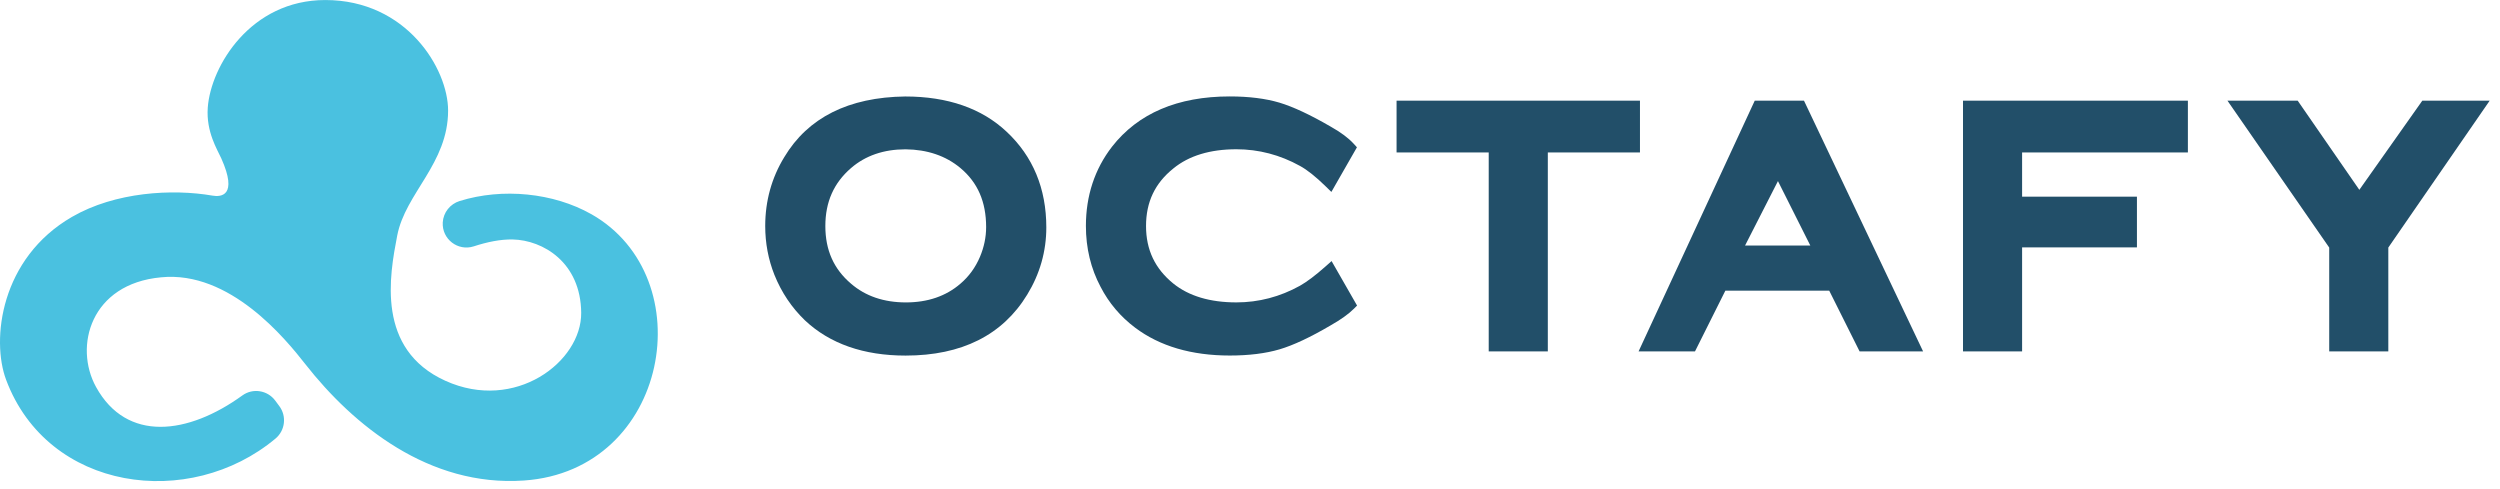
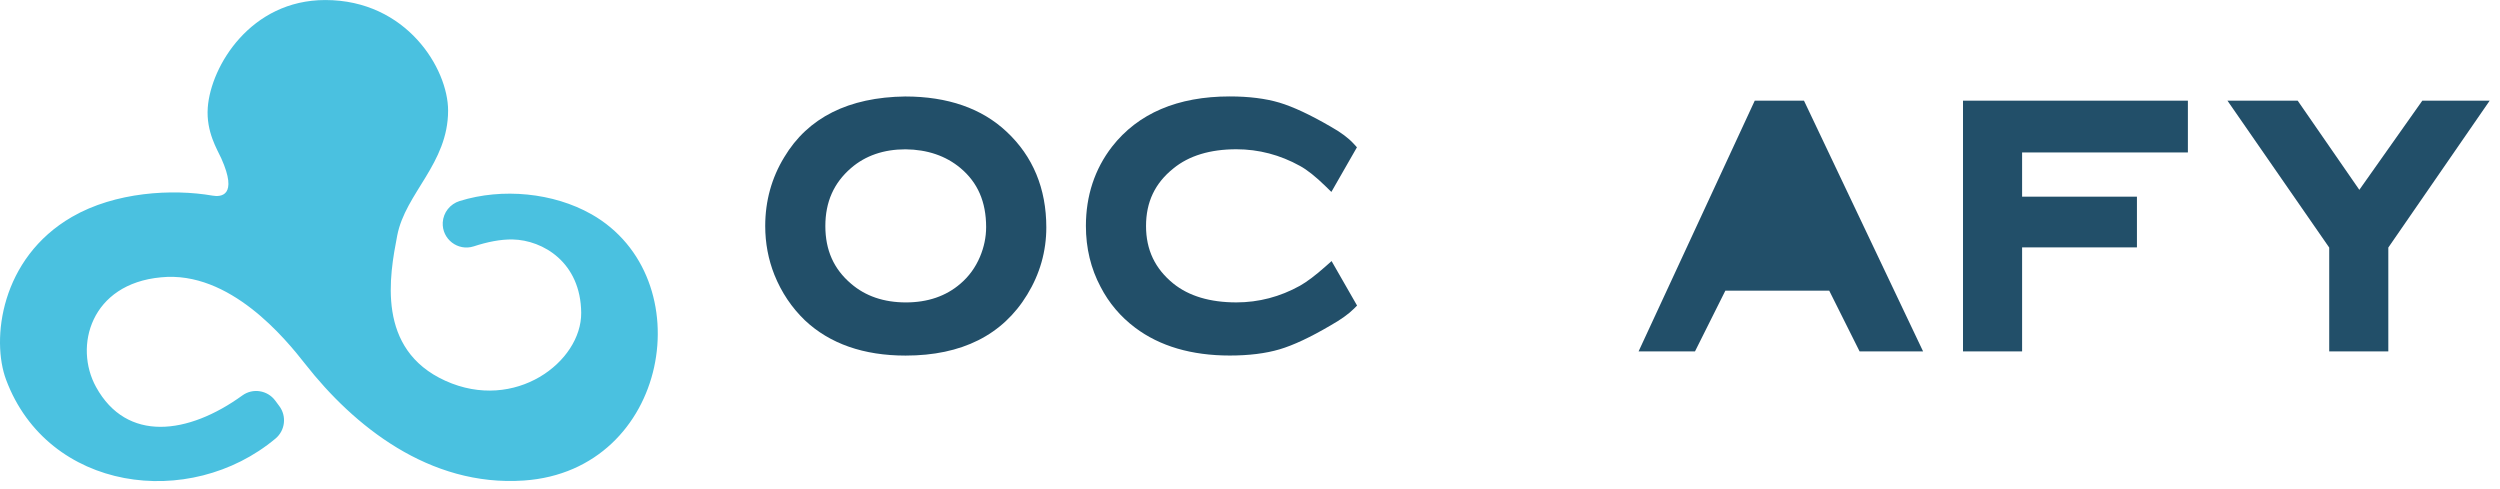
<svg xmlns="http://www.w3.org/2000/svg" id="Capa_1" version="1.1" viewBox="0 0 150 29.335">
  <defs>
    <style>
      .st0 {
        fill: #224f69;
      }

      .st1 {
        fill: #4ac1e0;
      }
    </style>
  </defs>
  <path class="st1" d="M35.473,12.847c-2.265-1.282-5.327-1.586-7.894-.786-.573.178-.98.688-1.014,1.287-.055,1,.912,1.743,1.864,1.432.801-.262,1.607-.427,2.329-.412,1.815.038,4.087,1.369,4.114,4.399.026,2.943-3.966,5.971-8.143,4.083-4.176-1.888-3.358-6.324-2.896-8.717.492-2.549,3.053-4.316,3.053-7.501,0-2.501-2.485-6.63-7.369-6.63-4.47,0-6.867,3.952-7.051,6.451-.107,1.46.579,2.532.809,3.045,1.024,2.286-.037,2.325-.523,2.24-2.412-.418-5.842-.223-8.432,1.275C.027,15.495-.535,20.381.367,22.789c2.508,6.696,11.002,7.84,16.164,3.524.579-.484.68-1.338.23-1.944l-.247-.333c-.463-.624-1.342-.765-1.971-.31-3.254,2.354-6.936,2.838-8.78-.506-1.343-2.435-.325-6.193,3.901-6.581,4.129-.412,7.469,3.695,8.655,5.208,2.883,3.678,7.425,7.377,13.121,6.984,8.727-.602,10.746-12.186,4.034-15.985" />
  <g>
    <path class="st0" d="M58.8,15.404c-.269.639-.663,1.183-1.176,1.619-.86.744-1.96,1.122-3.269,1.122-1.324,0-2.43-.378-3.293-1.124-1.037-.881-1.541-2.013-1.541-3.458s.505-2.586,1.544-3.482c.86-.744,1.96-1.122,3.265-1.122,1.313.013,2.423.392,3.299,1.126,1.036.868,1.539,2.026,1.539,3.541,0,.601-.124,1.2-.368,1.779h0ZM60.396,7.903c-1.49-1.403-3.537-2.114-6.087-2.114-3.393.044-5.833,1.268-7.251,3.637-.76,1.241-1.145,2.633-1.145,4.136,0,1.022.185,2.006.551,2.927.423,1.051,1.038,1.969,1.831,2.731,1.491,1.403,3.523,2.115,6.041,2.115,3.366,0,5.821-1.231,7.298-3.659.76-1.242,1.145-2.598,1.145-4.03,0-2.333-.801-4.265-2.382-5.743" />
    <path class="st0" d="M79.891,15.668l-.35.311c-.605.538-1.126.931-1.544,1.166-1.193.663-2.477.999-3.815.999-1.579,0-2.851-.38-3.781-1.13-1.103-.895-1.639-2.025-1.639-3.453,0-1.441.536-2.57,1.638-3.452l.003-.003c.931-.763,2.203-1.15,3.78-1.15,1.338,0,2.622.337,3.818,1.001.427.232.941.641,1.529,1.215l.352.344,1.534-2.678-.187-.205c-.324-.354-.779-.694-1.389-1.036-1.221-.709-2.256-1.193-3.077-1.439-.828-.246-1.83-.372-2.978-.372-3.125,0-5.502,1.014-7.065,3.017-1.04,1.347-1.566,2.947-1.566,4.756,0,1.328.297,2.557.88,3.651.499.968,1.198,1.795,2.078,2.454,1.471,1.107,3.38,1.668,5.674,1.668,1.147,0,2.153-.125,2.988-.372.829-.245,1.861-.73,3.065-1.438.622-.356,1.073-.677,1.379-.983l.206-.205-1.529-2.669Z" />
-     <polygon class="st0" points="83.794 6.04 83.794 9.147 89.323 9.147 89.323 21.084 92.869 21.084 92.869 9.147 98.398 9.147 98.398 6.04 83.794 6.04" />
-     <path class="st0" d="M108.618,14.731h-3.914l1.973-3.866,1.941,3.866ZM108.24,6.04h-2.955l-6.97,15.043h3.385l1.822-3.644h6.231l1.822,3.644h3.81l-7.146-15.043Z" />
+     <path class="st0" d="M108.618,14.731h-3.914ZM108.24,6.04h-2.955l-6.97,15.043h3.385l1.822-3.644h6.231l1.822,3.644h3.81l-7.146-15.043Z" />
    <polygon class="st0" points="131.273 9.147 131.273 6.04 117.78 6.04 117.78 21.084 121.326 21.084 121.326 14.843 128.216 14.843 128.216 11.8 121.326 11.8 121.326 9.147 131.273 9.147" />
    <polygon class="st0" points="145.339 6.04 141.56 11.39 137.861 6.04 133.647 6.04 139.753 14.854 139.753 21.084 143.299 21.084 143.299 14.853 149.381 6.04 145.339 6.04" />
  </g>
</svg>